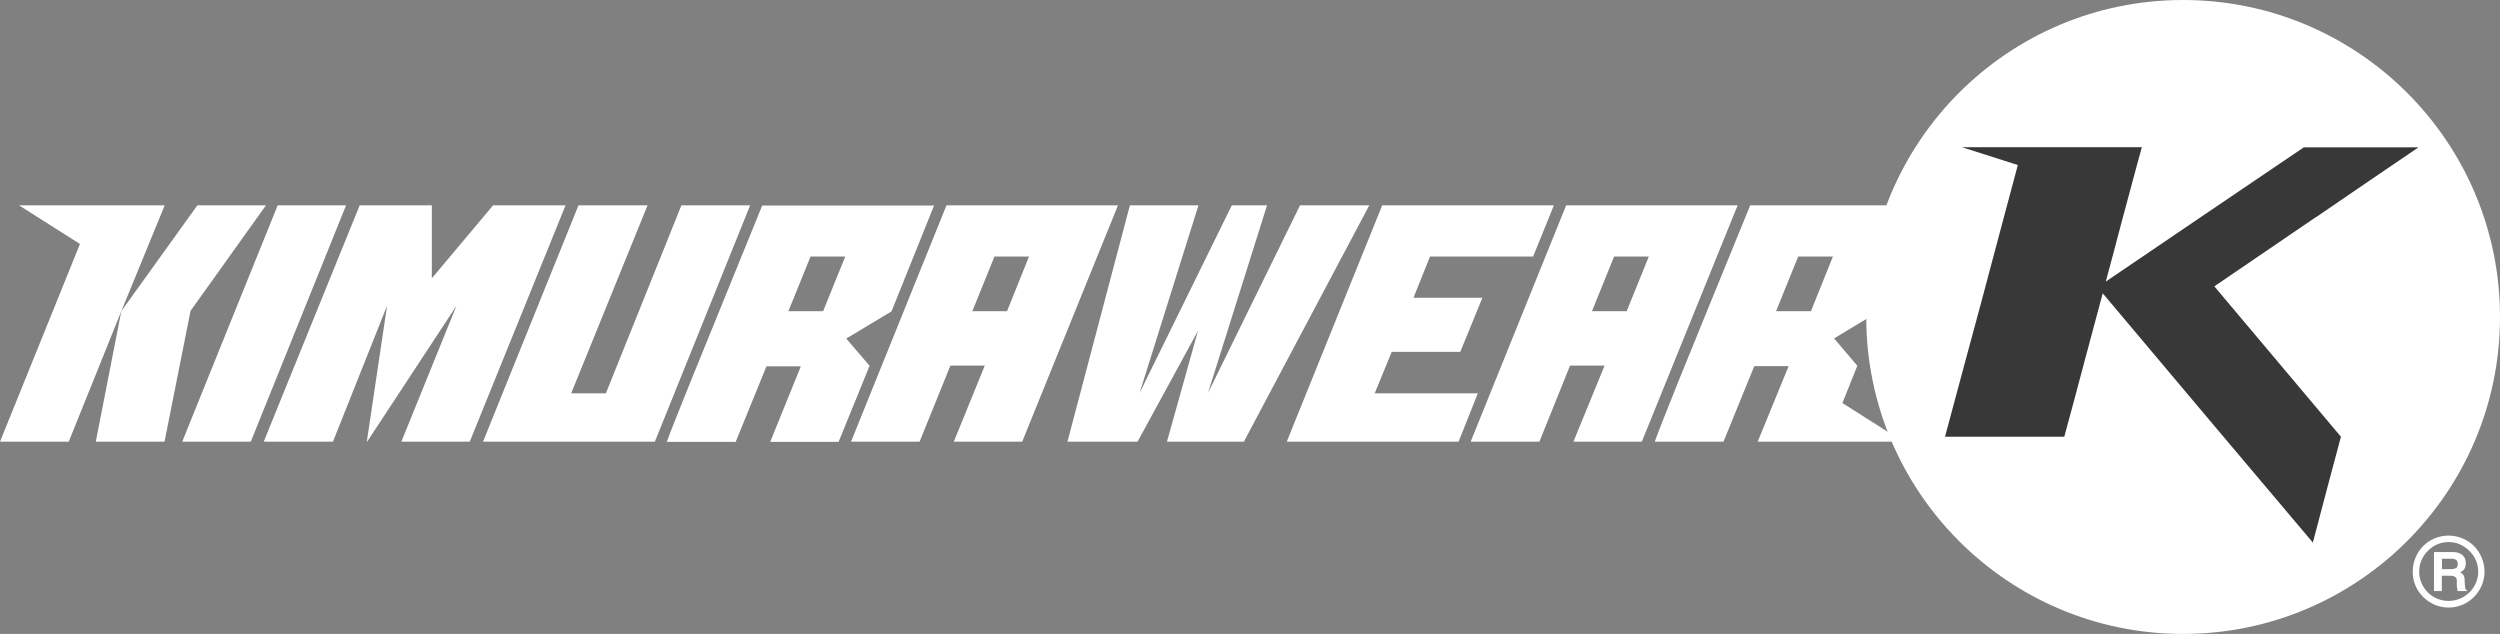
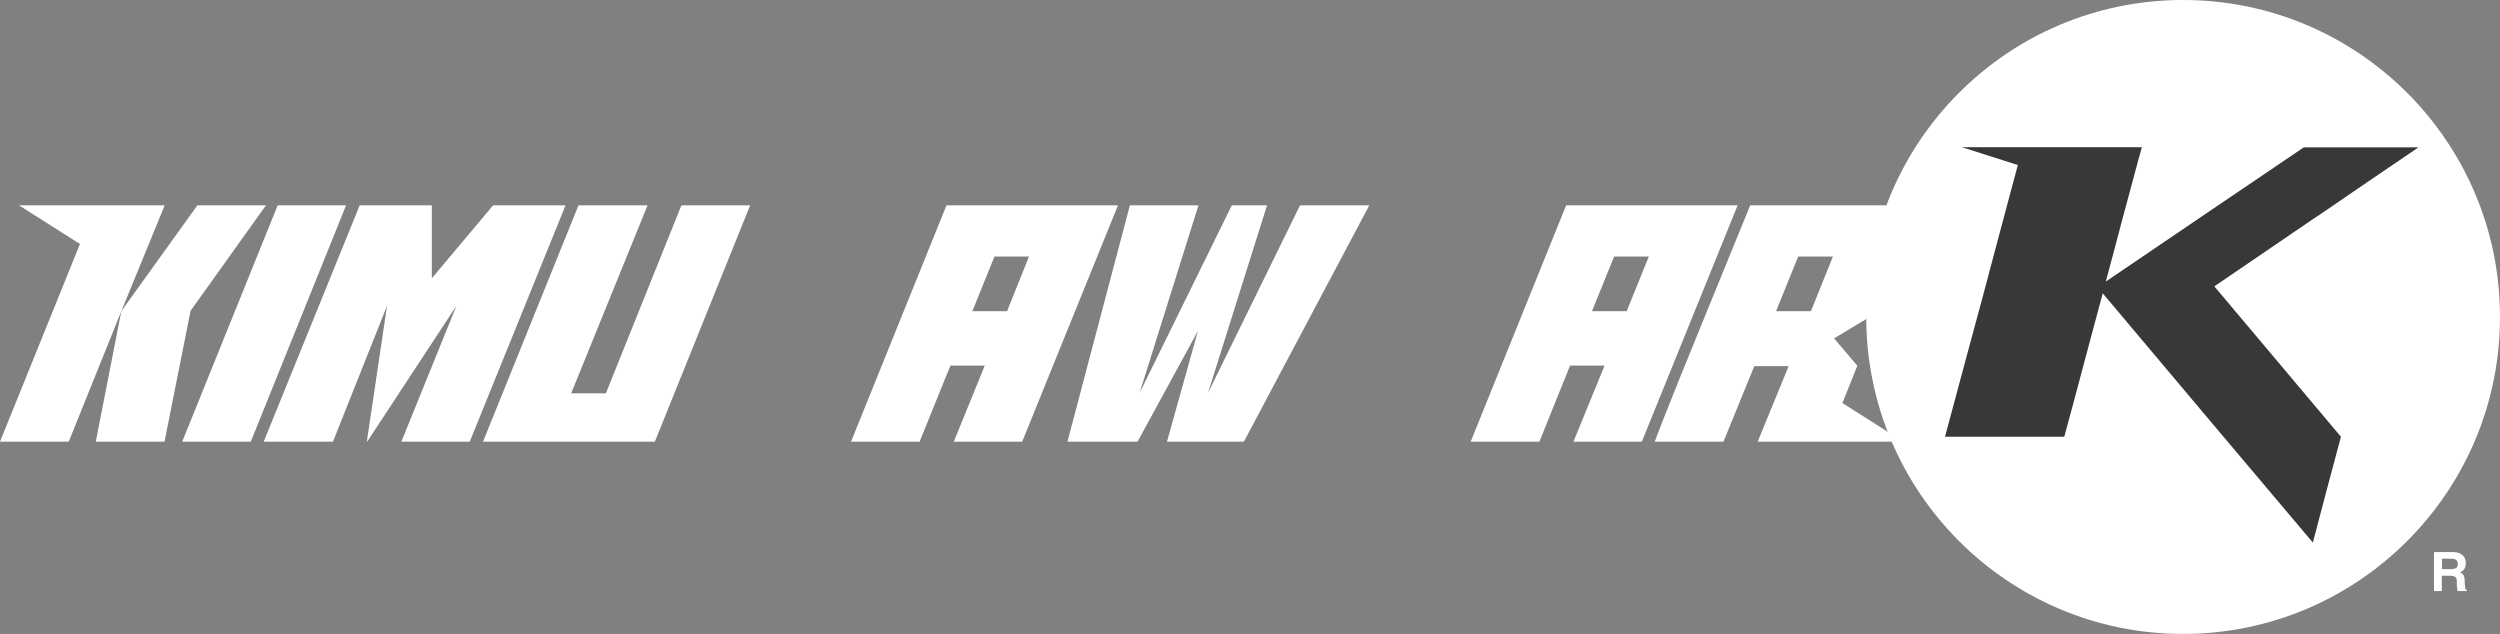
<svg xmlns="http://www.w3.org/2000/svg" id="Capa_2" data-name="Capa 2" viewBox="0 0 146.94 37.26">
  <rect x="0" y="0" width="146.94" height="37.26" fill="#808080" stroke="none" />
  <g id="Home_Page">
    <g>
      <path d="M128.31,0c-10.29,0-18.62,8.34-18.62,18.63s8.34,18.63,18.62,18.63,18.63-8.34,18.63-18.63S138.6,0,128.31,0" style="fill: #fff; stroke-width: 0px;" />
      <path d="M136.15,12.74c-2,1.36-4.01,2.73-6,4.09,1.24,1.48,2.48,2.95,3.72,4.42,1.24,1.48,2.48,2.95,3.72,4.42-.28,1.04-.55,2.07-.83,3.11-.27,1.04-.55,2.07-.82,3.11-2.06-2.44-4.12-4.88-6.18-7.32-2.06-2.44-4.12-4.89-6.17-7.33-.37,1.41-.76,2.81-1.13,4.22-.37,1.41-.75,2.81-1.13,4.21h-7.01c.71-2.66,1.43-5.32,2.15-7.98.7-2.66,1.42-5.32,2.13-7.99-1.1-.35-2.19-.7-3.29-1.05h10.58c-.07.25-.13.5-.21.76-.32,1.19-.64,2.38-.96,3.57-.31,1.19-.63,2.38-.95,3.57,1.94-1.32,3.88-2.63,5.82-3.95,1.94-1.31,3.88-2.63,5.82-3.94h6.74c-2.01,1.36-4.01,2.73-6,4.09" style="fill: #383838; stroke-width: 0px;" />
      <polygon points="76.41 12.07 71 23.1 74.47 12.07 72.4 12.07 66.98 23.1 70.44 12.07 66.41 12.07 62.74 25.96 66.86 25.96 70.41 19.45 68.59 25.96 73.11 25.96 80.48 12.07 76.41 12.07" style="fill: #fff; stroke-width: 0px;" />
-       <polygon points="80.8 23.12 81.8 20.68 85.83 20.68 87.13 17.5 83.08 17.5 84.05 15.08 90.11 15.08 91.33 12.07 81.24 12.07 75.63 25.96 85.73 25.96 86.86 23.12 80.8 23.12" style="fill: #fff; stroke-width: 0px;" />
      <path d="M92.05,12.07l-5.61,13.89h4.04l1.8-4.47h2.03l-1.83,4.47h4.02l5.63-13.89h-10.09ZM95.61,18.29h-2.04l1.3-3.21h2.04l-1.3,3.21Z" style="fill: #fff; stroke-width: 0px;" />
      <path d="M109.16,21.49l-1.36-1.6,2.65-1.6,2.51-6.22h-10.09c-1.79,4.37-3.16,7.74-4.12,10.1-.76,1.89-1.26,3.15-1.49,3.79h4.04l1.81-4.44h2.02c-.6,1.48-1.22,2.96-1.82,4.44h8.56l-3.58-2.27.88-2.2ZM106.43,18.29h-2.04l1.3-3.21h2.04l-1.29,3.21Z" style="fill: #fff; stroke-width: 0px;" />
      <path d="M55.63,12.07l-5.61,13.89h4.03l1.81-4.47h2.02l-1.82,4.47h4.02l5.63-13.89h-10.1ZM59.19,18.29h-2.04l1.3-3.21h2.03l-1.29,3.21Z" style="fill: #fff; stroke-width: 0px;" />
      <polygon points="1.12 12.07 4.7 14.34 0 25.96 4.04 25.96 7.13 18.29 9.68 12.07 1.12 12.07" style="fill: #fff; stroke-width: 0px;" />
      <polygon points="16.32 12.07 10.71 25.96 14.74 25.96 20.34 12.07 16.32 12.07" style="fill: #fff; stroke-width: 0px;" />
-       <path d="M49.74,19.9l2.66-1.6,2.5-6.22h-10.1c-1.78,4.37-3.15,7.74-4.11,10.1-.76,1.89-1.27,3.15-1.5,3.79h4.05l1.81-4.44h2.02l-1.8,4.44h4.02l1.82-4.47-1.37-1.6ZM48.37,18.29h-2.03l1.3-3.21h2.04l-1.3,3.21Z" style="fill: #fff; stroke-width: 0px;" />
      <polygon points="15.63 12.07 11.6 12.07 7.13 18.29 5.63 25.96 9.67 25.96 11.2 18.27 15.63 12.07" style="fill: #fff; stroke-width: 0px;" />
      <polygon points="28.98 12.07 25.38 16.36 25.38 12.07 21.14 12.07 15.5 25.96 19.57 25.96 22.75 17.97 21.56 25.96 21.58 25.96 26.83 17.97 23.59 25.96 27.61 25.96 33.24 12.07 28.98 12.07" style="fill: #fff; stroke-width: 0px;" />
      <polygon points="40.05 12.07 35.61 23.12 33.57 23.12 38.06 12.07 34 12.07 28.39 25.96 38.49 25.96 44.09 12.07 40.05 12.07" style="fill: #fff; stroke-width: 0px;" />
      <path d="M144.88,34.44l-.02-.37c0-.19-.07-.32-.2-.4-.02-.02-.05-.02-.08-.04.05,0,.09-.03.14-.06.15-.1.21-.26.21-.48,0-.2-.07-.35-.19-.46-.14-.12-.32-.18-.54-.18h-1.14v2.29h.46v-.9h.49c.14,0,.24.03.3.07.05.04.09.11.09.22v.21c0,.09,0,.18.03.25,0,.08,0,.13.02.15h.54v-.06s-.08-.04-.09-.08c0-.03,0-.08-.02-.16M144.37,33.37c-.06.05-.16.08-.28.08h-.56v-.61h.58c.12,0,.2.03.26.08.06.05.09.13.09.23s-.03.18-.09.23" style="fill: #fff; stroke-width: 0px;" />
-       <path d="M145.42,32.1c-.38-.38-.92-.62-1.5-.62s-1.12.23-1.5.62c-.37.38-.61.9-.61,1.5s.23,1.1.61,1.48c.38.38.9.63,1.5.63s1.12-.25,1.5-.63c.37-.38.61-.9.61-1.48s-.24-1.12-.61-1.5M145.14,34.82c-.32.31-.74.5-1.22.5s-.91-.19-1.22-.5c-.32-.32-.51-.75-.51-1.22s.19-.92.51-1.22c.31-.32.73-.52,1.22-.52s.9.2,1.22.52c.32.31.52.74.52,1.22s-.2.91-.52,1.22" style="fill: #fff; stroke-width: 0px;" />
    </g>
  </g>
</svg>